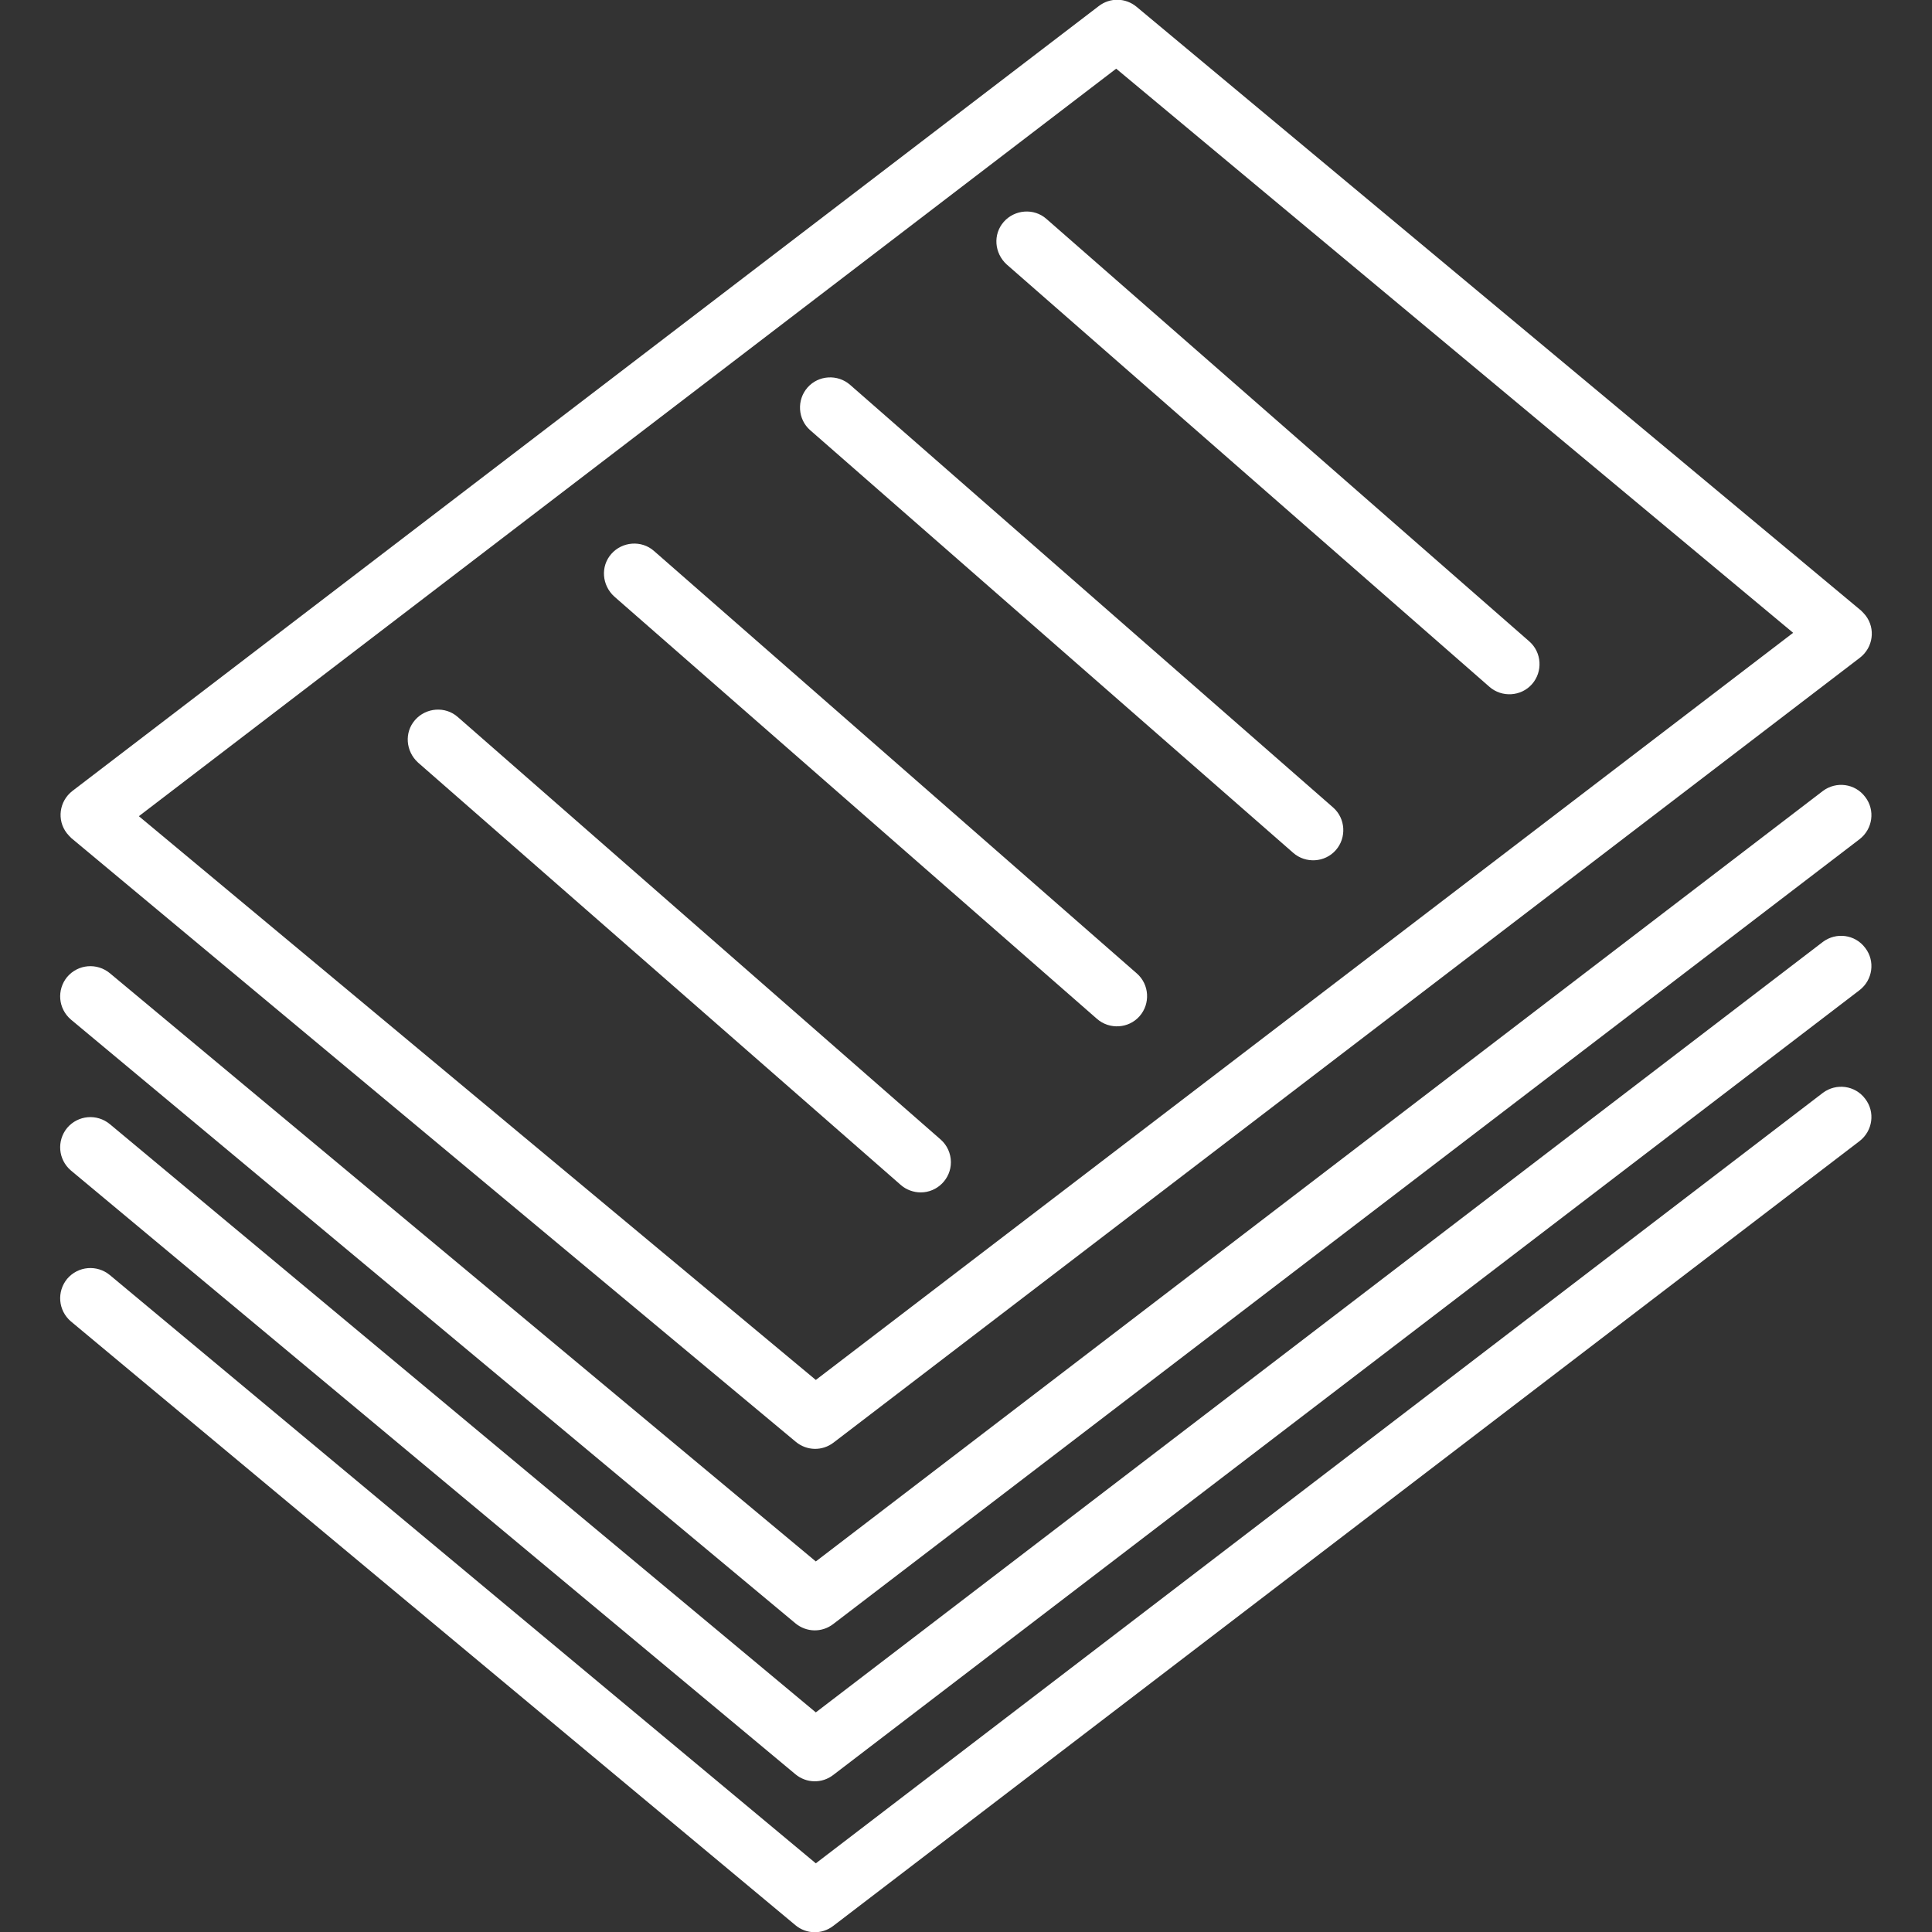
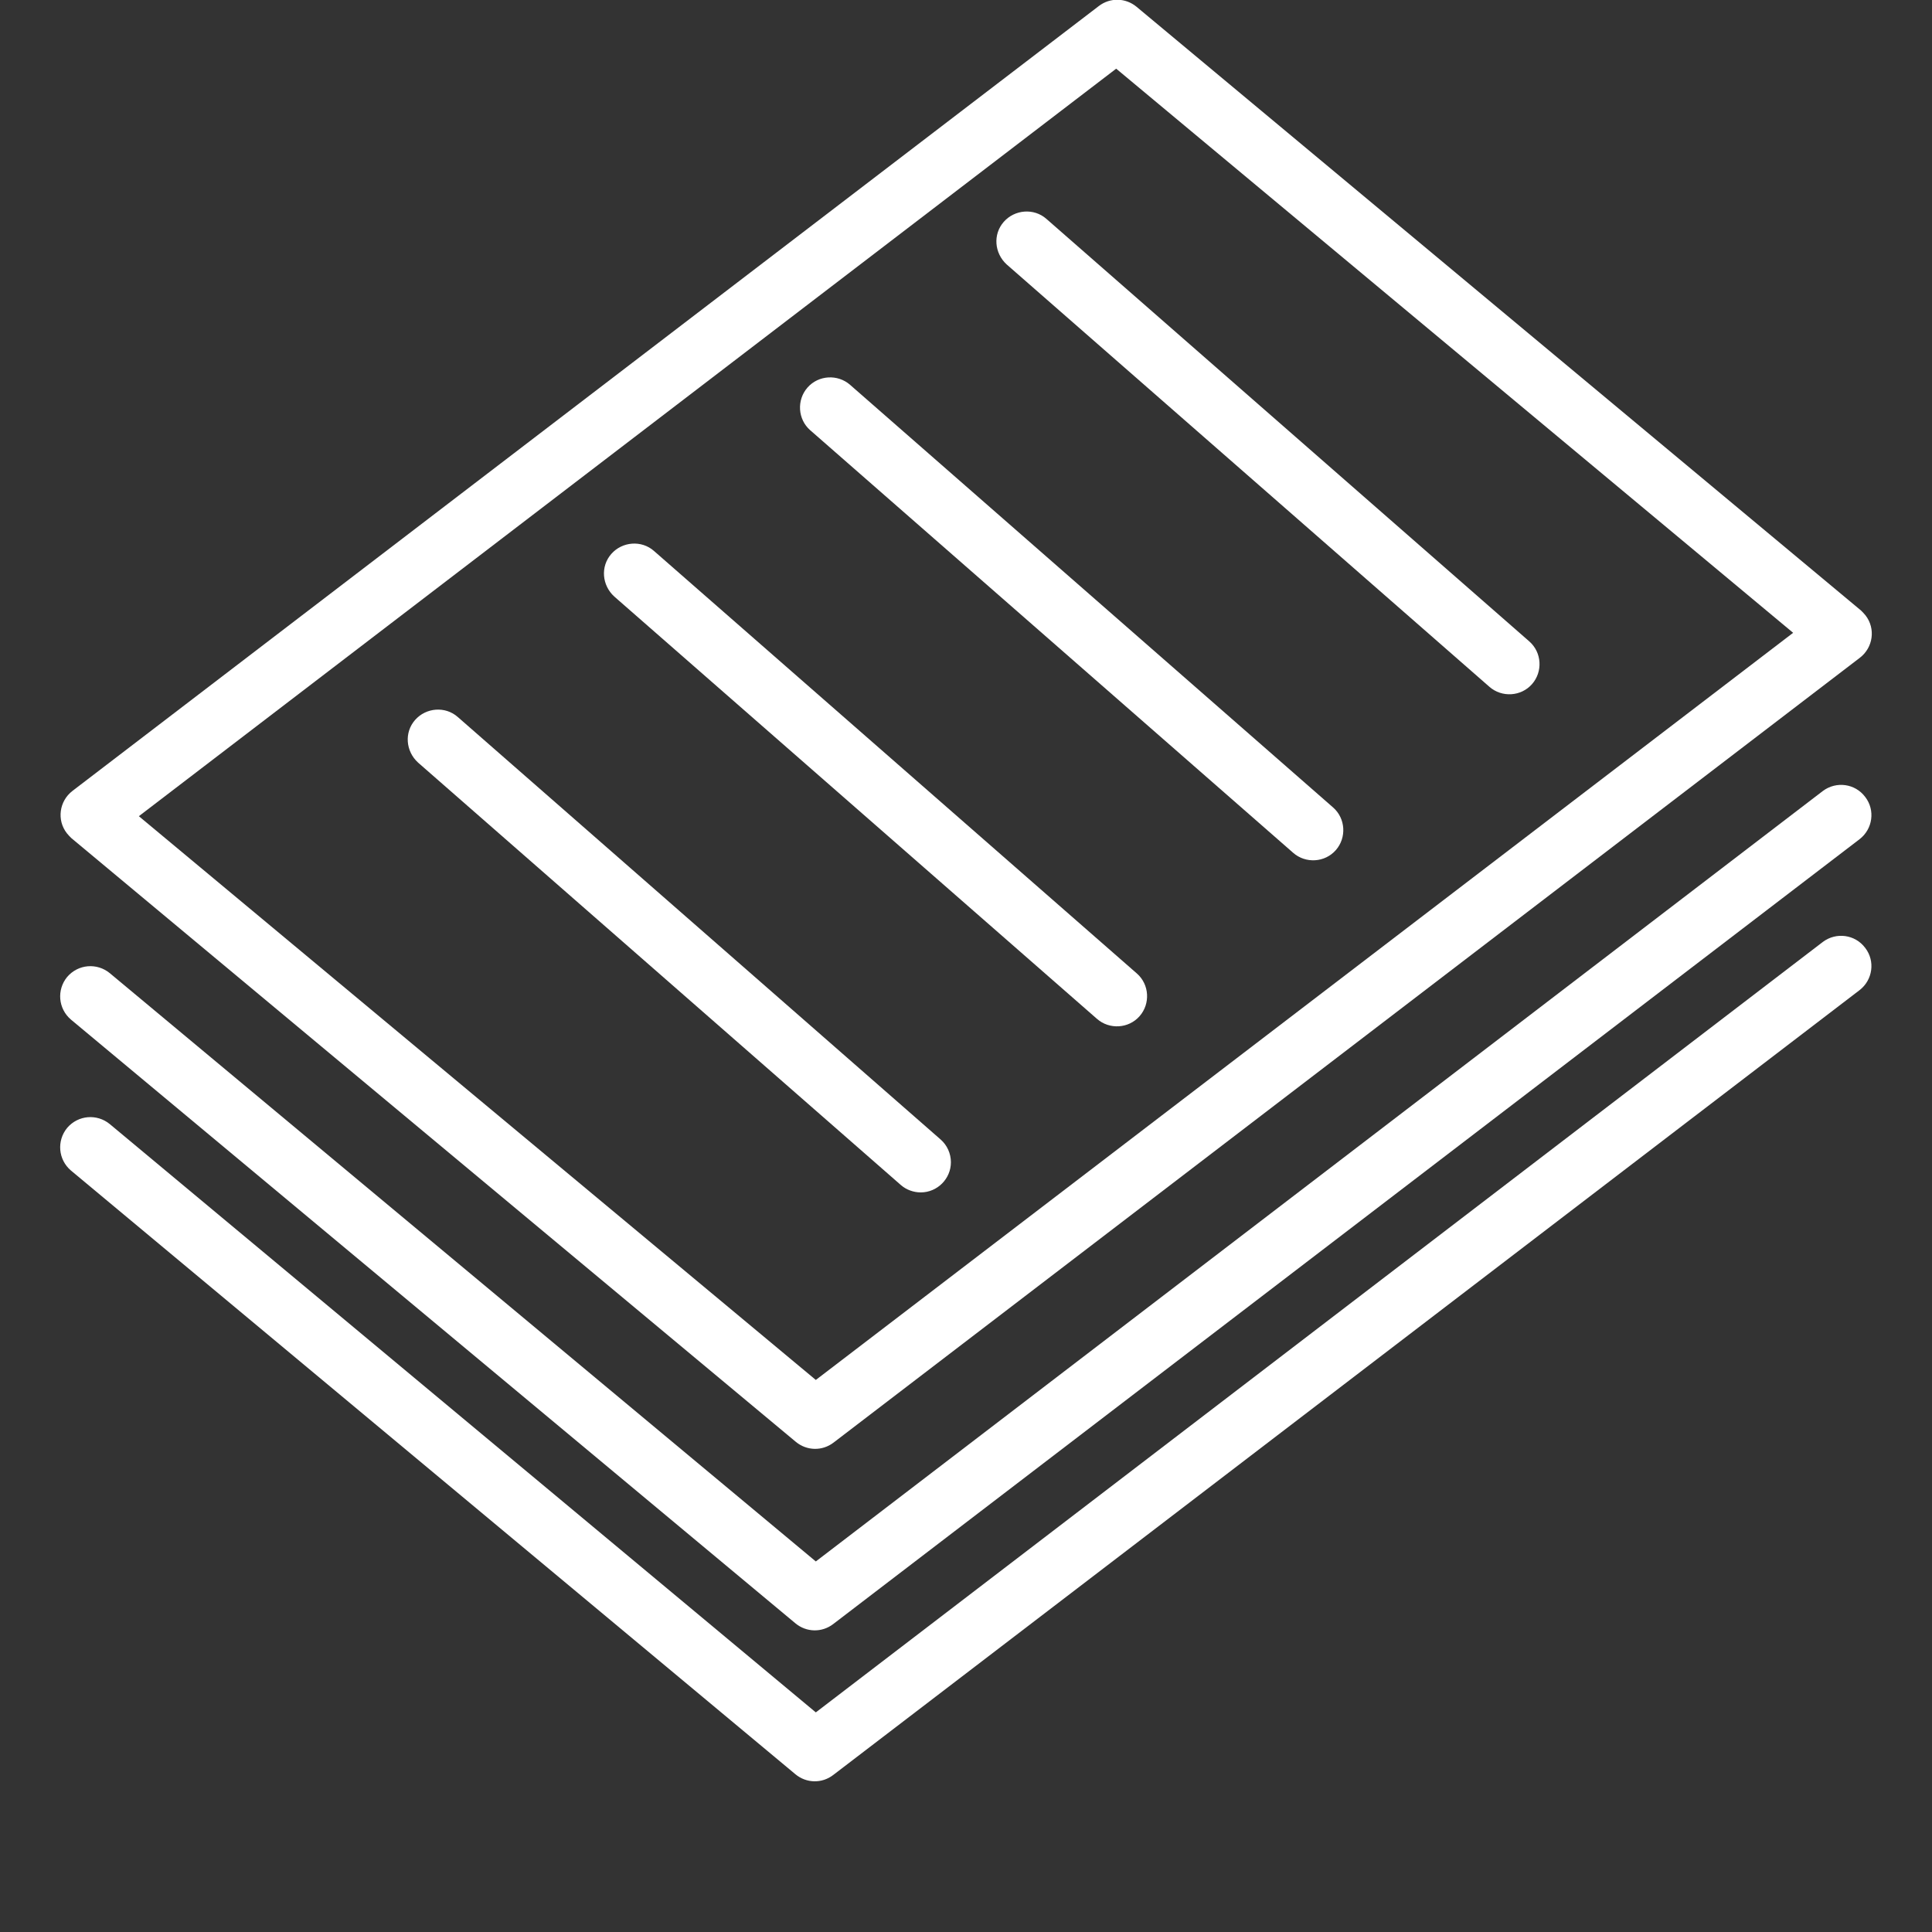
<svg xmlns="http://www.w3.org/2000/svg" version="1.1" id="Ebene_1" x="0px" y="0px" viewBox="0 0 512 512" style="enable-background:new 0 0 512 512;" xml:space="preserve">
  <rect x="0" y="0" width="512" height="512" fill="#333333" stroke="none" />
  <style type="text/css">
	.st0{fill:#FFFFFF;}
</style>
  <g id="_22-paper_stack">
    <path class="st0" d="M210.9,382.1c2.9,2.4,7,2.5,10,0.2l272-208c3.5-2.7,4.2-7.7,1.5-11.2c-0.4-0.5-0.8-0.9-1.2-1.3l-192-160   c-2.9-2.4-7-2.5-10-0.2l-272,208c-3.5,2.7-4.2,7.7-1.5,11.2c0.4,0.5,0.8,0.9,1.2,1.3L210.9,382.1z M295.8,18.2l179.4,149.5   l-259,198L36.8,216.3L295.8,18.2z" />
-     <path class="st0" d="M483.1,289.6L216.2,493.8L29.1,337.9c-3.4-2.8-8.4-2.4-11.3,1c-2.8,3.4-2.4,8.4,1,11.3l192,160   c2.9,2.4,7,2.5,10,0.2l272-208c3.5-2.7,4.2-7.7,1.5-11.2C491.6,287.6,486.6,287,483.1,289.6L483.1,289.6z" />
    <path class="st0" d="M483.1,249.6L216.2,453.8L29.1,297.9c-3.4-2.8-8.4-2.4-11.3,1c-2.8,3.4-2.4,8.4,1,11.3l0,0l192,160   c2.9,2.4,7,2.5,10,0.2l272-208c3.5-2.7,4.2-7.7,1.5-11.2C491.6,247.6,486.6,247,483.1,249.6L483.1,249.6z" />
    <path class="st0" d="M483.1,209.6L216.2,413.8L29.1,257.9c-3.4-2.8-8.4-2.4-11.3,1c-2.8,3.4-2.4,8.4,1,11.3l0,0l192,160   c2.9,2.4,7,2.5,10,0.2l272-208c3.5-2.7,4.2-7.7,1.5-11.2C491.6,207.6,486.6,207,483.1,209.6L483.1,209.6z" />
    <path class="st0" d="M394.7,182c3.3,2.9,8.4,2.6,11.3-0.7c2.9-3.3,2.6-8.4-0.7-11.3c0,0,0,0,0,0l-128-112   c-3.3-2.9-8.4-2.5-11.3,0.8c-2.9,3.3-2.5,8.3,0.8,11.3L394.7,182z" />
    <path class="st0" d="M342.7,226c3.3,2.9,8.4,2.6,11.3-0.7c2.9-3.3,2.6-8.4-0.7-11.3c0,0,0,0,0,0l-128-112   c-3.3-2.9-8.4-2.6-11.3,0.7s-2.6,8.4,0.7,11.3c0,0,0,0,0,0L342.7,226z" />
    <path class="st0" d="M290.7,270c3.3,2.9,8.4,2.6,11.3-0.7c2.9-3.3,2.6-8.4-0.7-11.3c0,0,0,0,0,0l-128-112   c-3.3-2.9-8.4-2.5-11.3,0.8c-2.9,3.3-2.5,8.3,0.8,11.3L290.7,270z" />
    <path class="st0" d="M244,316c4.4,0,8-3.6,8-8c0-2.3-1-4.5-2.7-6l-128-112c-3.3-2.9-8.4-2.5-11.3,0.8c-2.9,3.3-2.5,8.3,0.8,11.3   l128,112C240.2,315.3,242.1,316,244,316L244,316z" />
  </g>
</svg>